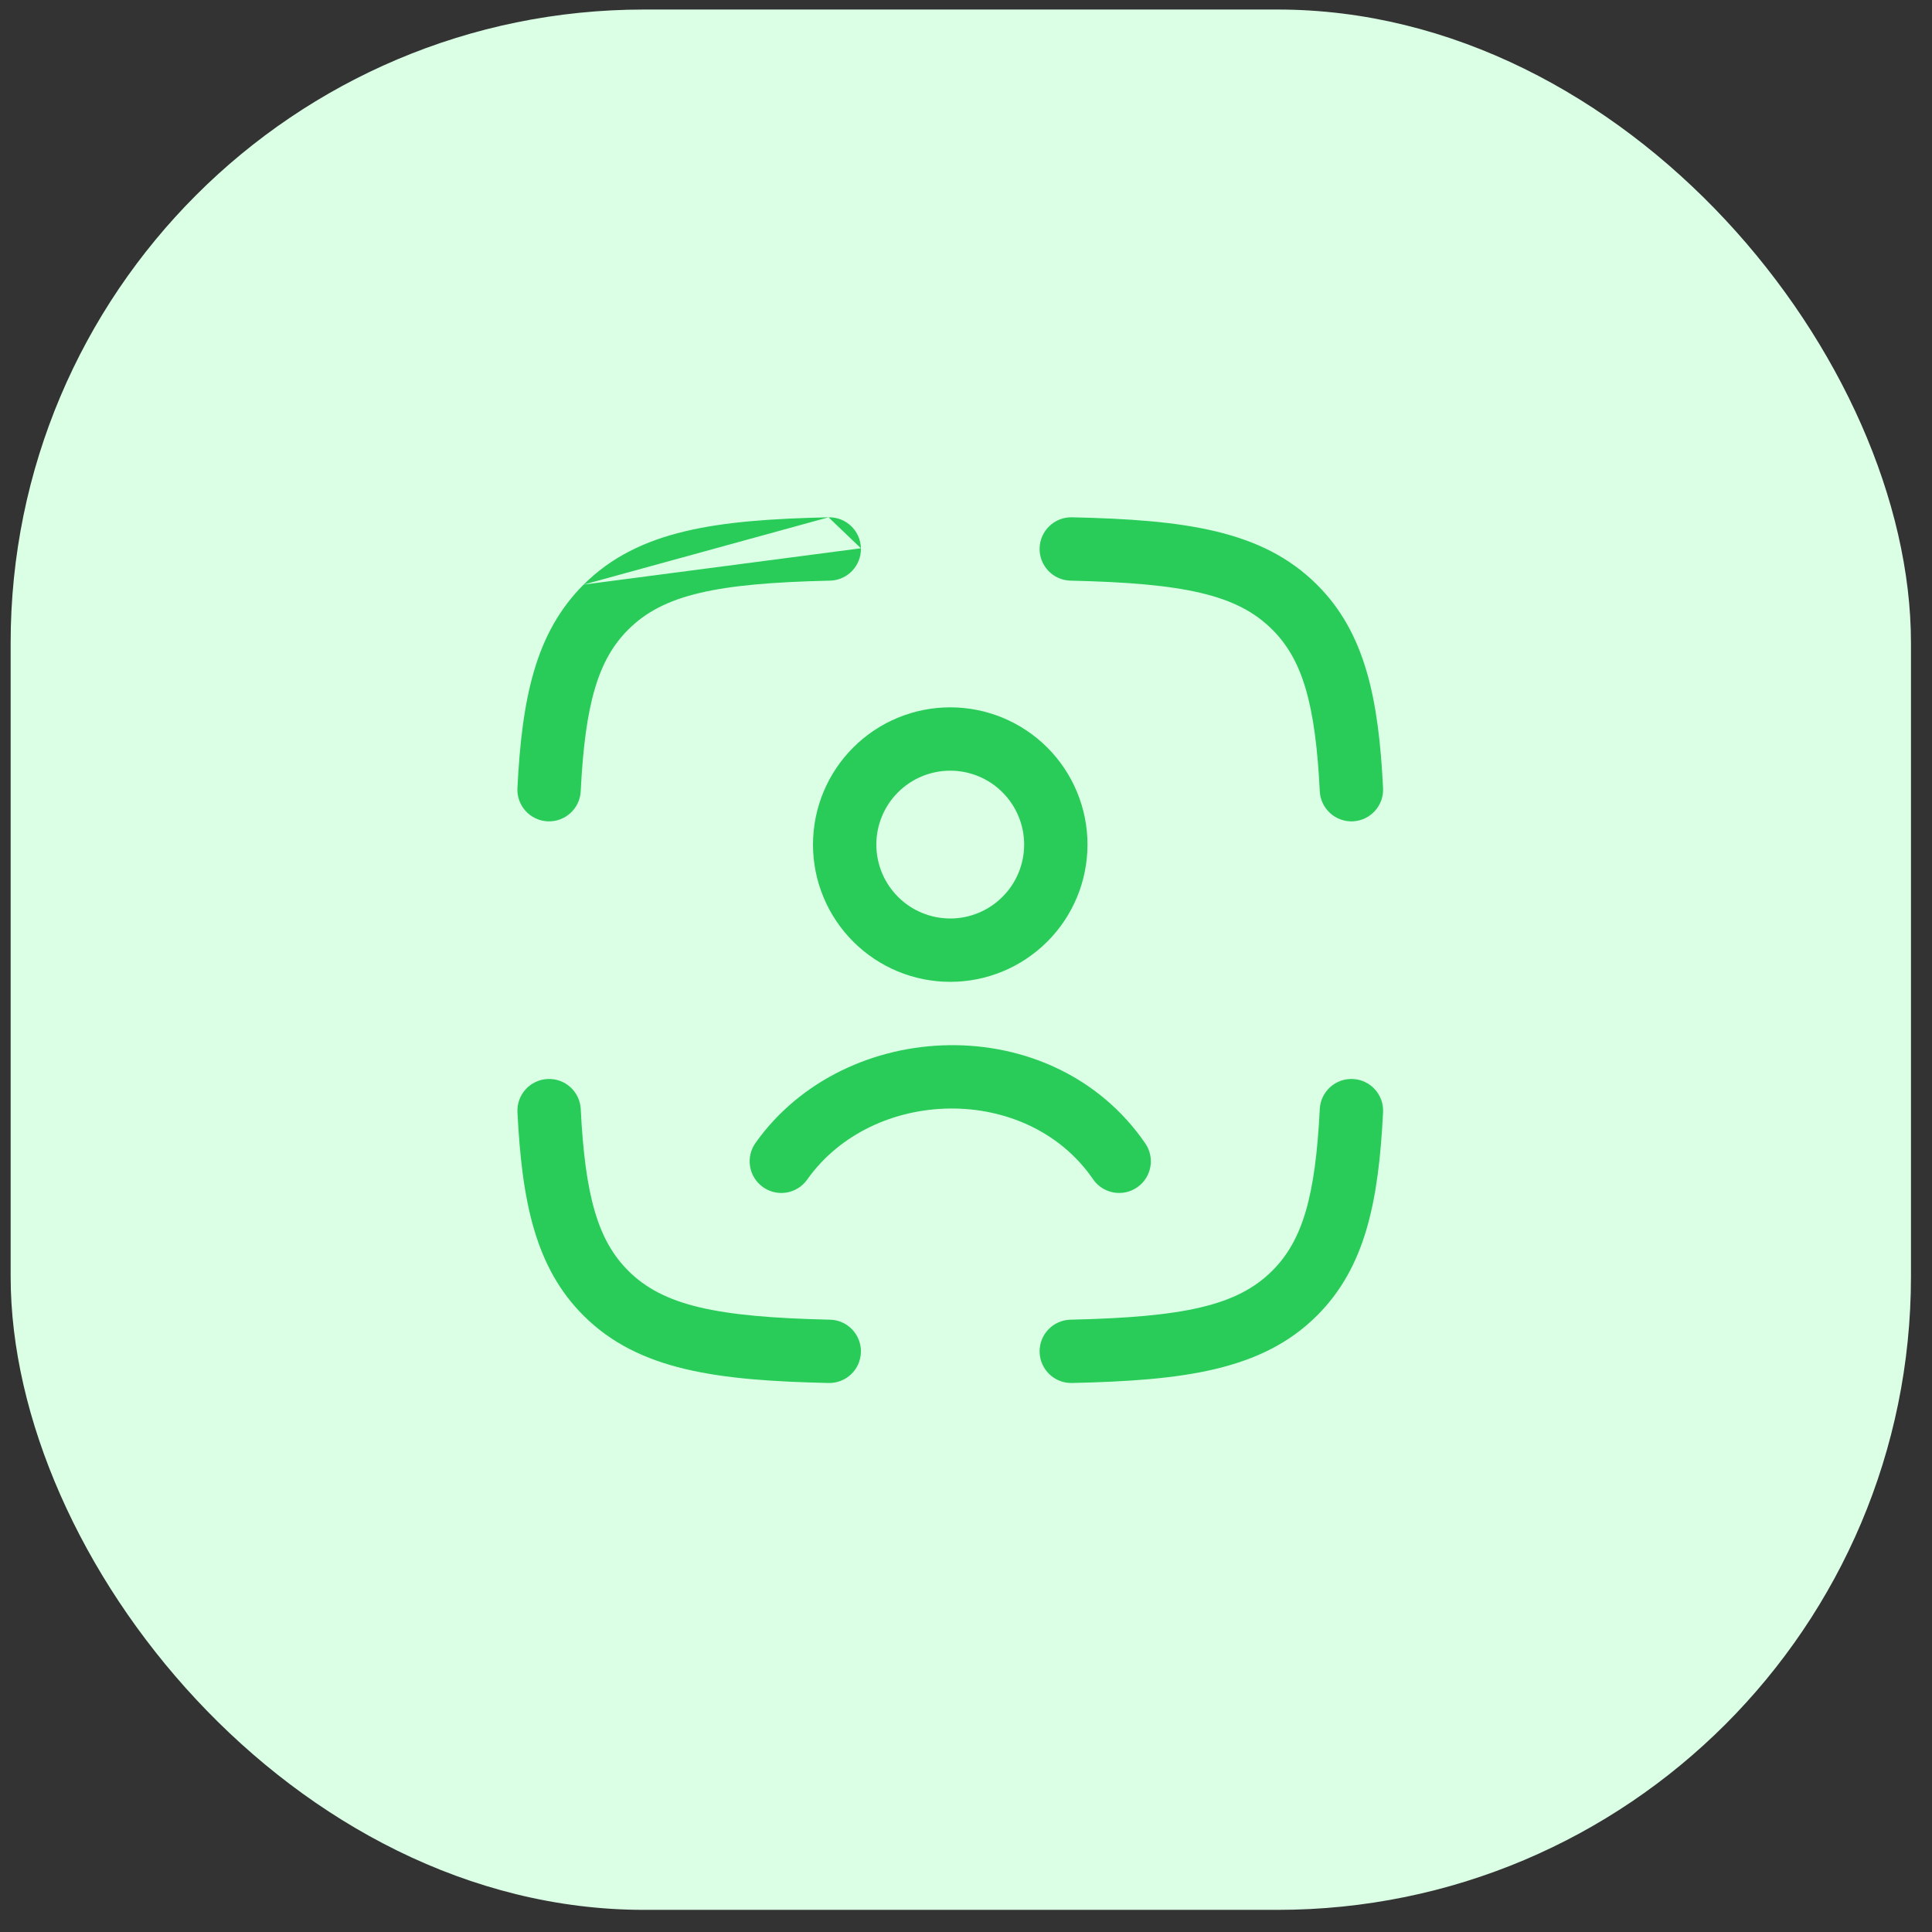
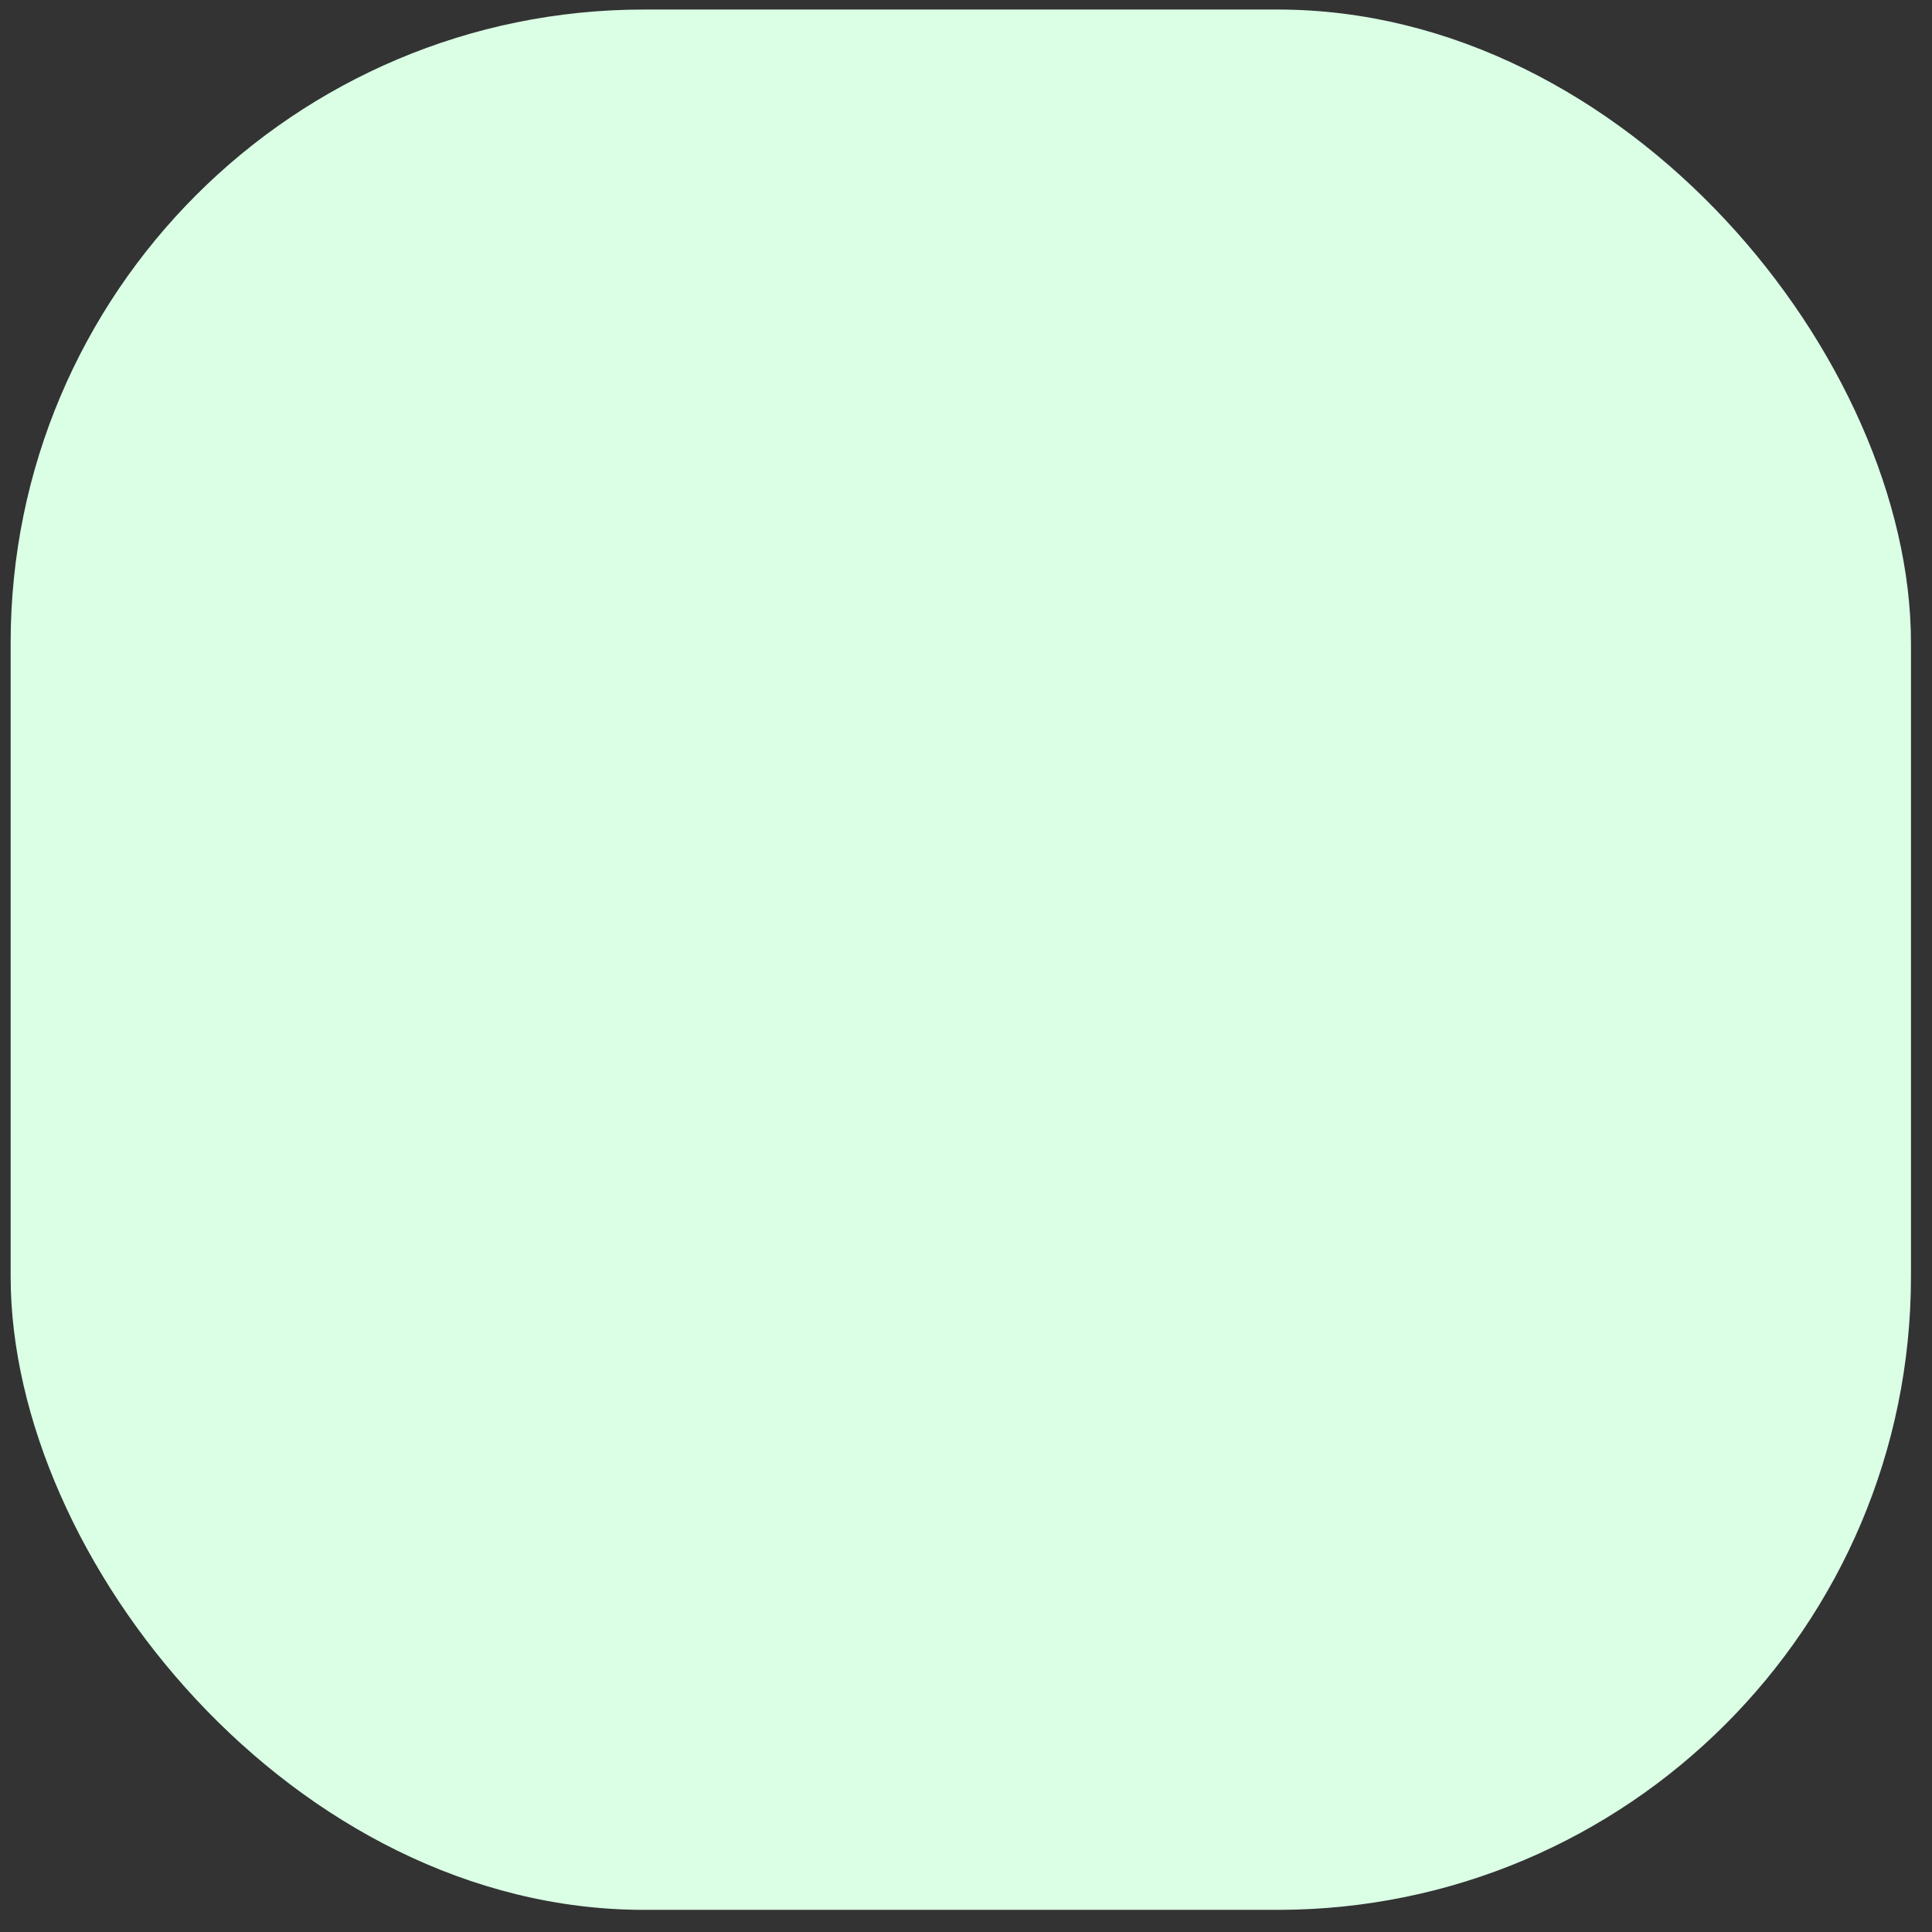
<svg xmlns="http://www.w3.org/2000/svg" width="61" height="61" viewBox="0 0 61 61" fill="none">
  <rect x="0" y="0" width="61" height="61" fill="#333333" stroke="none" />
  <rect x="0.336" y="0.301" width="60" height="60" rx="20" fill="#DAFFE5" />
-   <path fill-rule="evenodd" clip-rule="evenodd" d="M27.182 17.311C27.195 17.863 26.757 18.32 26.205 18.333C22.614 18.414 20.941 18.776 19.839 19.875L19.839 19.875C18.883 20.827 18.473 22.22 18.335 24.983C18.307 25.535 17.837 25.959 17.286 25.932C16.734 25.904 16.309 25.434 16.337 24.883C16.479 22.064 16.898 19.981 18.427 18.458M27.182 17.311C27.17 16.758 26.712 16.321 26.16 16.333L27.182 17.311ZM32.824 17.311C32.837 16.758 33.294 16.321 33.846 16.333C37.364 16.412 39.844 16.727 41.579 18.458C43.109 19.981 43.528 22.065 43.668 24.883C43.696 25.435 43.27 25.904 42.719 25.932C42.167 25.959 41.698 25.534 41.67 24.983C41.533 22.22 41.123 20.827 40.168 19.875L40.167 19.875C39.066 18.776 37.393 18.414 33.801 18.333C33.249 18.32 32.812 17.863 32.824 17.311ZM26.16 16.333C22.643 16.412 20.163 16.727 18.428 18.458L26.16 16.333ZM30.003 24.333C29.384 24.333 28.79 24.579 28.353 25.016C27.915 25.454 27.669 26.047 27.669 26.666C27.669 27.285 27.915 27.879 28.353 28.316C28.79 28.754 29.384 29 30.003 29C30.622 29 31.215 28.754 31.652 28.316C32.09 27.879 32.336 27.285 32.336 26.666C32.336 26.047 32.09 25.454 31.652 25.016C31.215 24.579 30.622 24.333 30.003 24.333ZM26.939 23.602C27.751 22.79 28.853 22.333 30.003 22.333C31.152 22.333 32.254 22.79 33.067 23.602C33.879 24.415 34.336 25.517 34.336 26.666C34.336 27.816 33.879 28.918 33.067 29.73C32.254 30.543 31.152 31 30.003 31C28.853 31 27.751 30.543 26.939 29.73C26.126 28.918 25.669 27.816 25.669 26.666C25.669 25.517 26.126 24.415 26.939 23.602ZM34.512 37.233C32.422 34.192 27.559 34.316 25.485 37.244C25.166 37.695 24.542 37.802 24.091 37.482C23.641 37.163 23.534 36.539 23.853 36.088C26.681 32.096 33.234 31.842 36.16 36.1C36.473 36.555 36.358 37.178 35.902 37.49C35.447 37.803 34.825 37.688 34.512 37.233ZM17.288 34.068C17.839 34.04 18.309 34.465 18.336 35.017C18.473 37.778 18.883 39.173 19.839 40.124L19.839 40.125C20.941 41.222 22.614 41.586 26.205 41.667C26.757 41.679 27.195 42.137 27.182 42.689C27.17 43.241 26.712 43.678 26.16 43.666C22.642 43.587 20.163 43.27 18.427 41.541C16.898 40.018 16.479 37.933 16.338 35.116C16.311 34.564 16.736 34.095 17.288 34.068ZM42.719 34.068C43.27 34.095 43.696 34.564 43.668 35.116C43.528 37.933 43.109 40.018 41.579 41.541C39.843 43.27 37.365 43.587 33.846 43.666C33.294 43.678 32.837 43.241 32.824 42.689C32.812 42.137 33.249 41.679 33.801 41.667C37.392 41.586 39.066 41.222 40.167 40.125L40.168 40.124C41.123 39.173 41.533 37.778 41.67 35.017C41.698 34.465 42.167 34.04 42.719 34.068Z" fill="#29CC59" />
</svg>